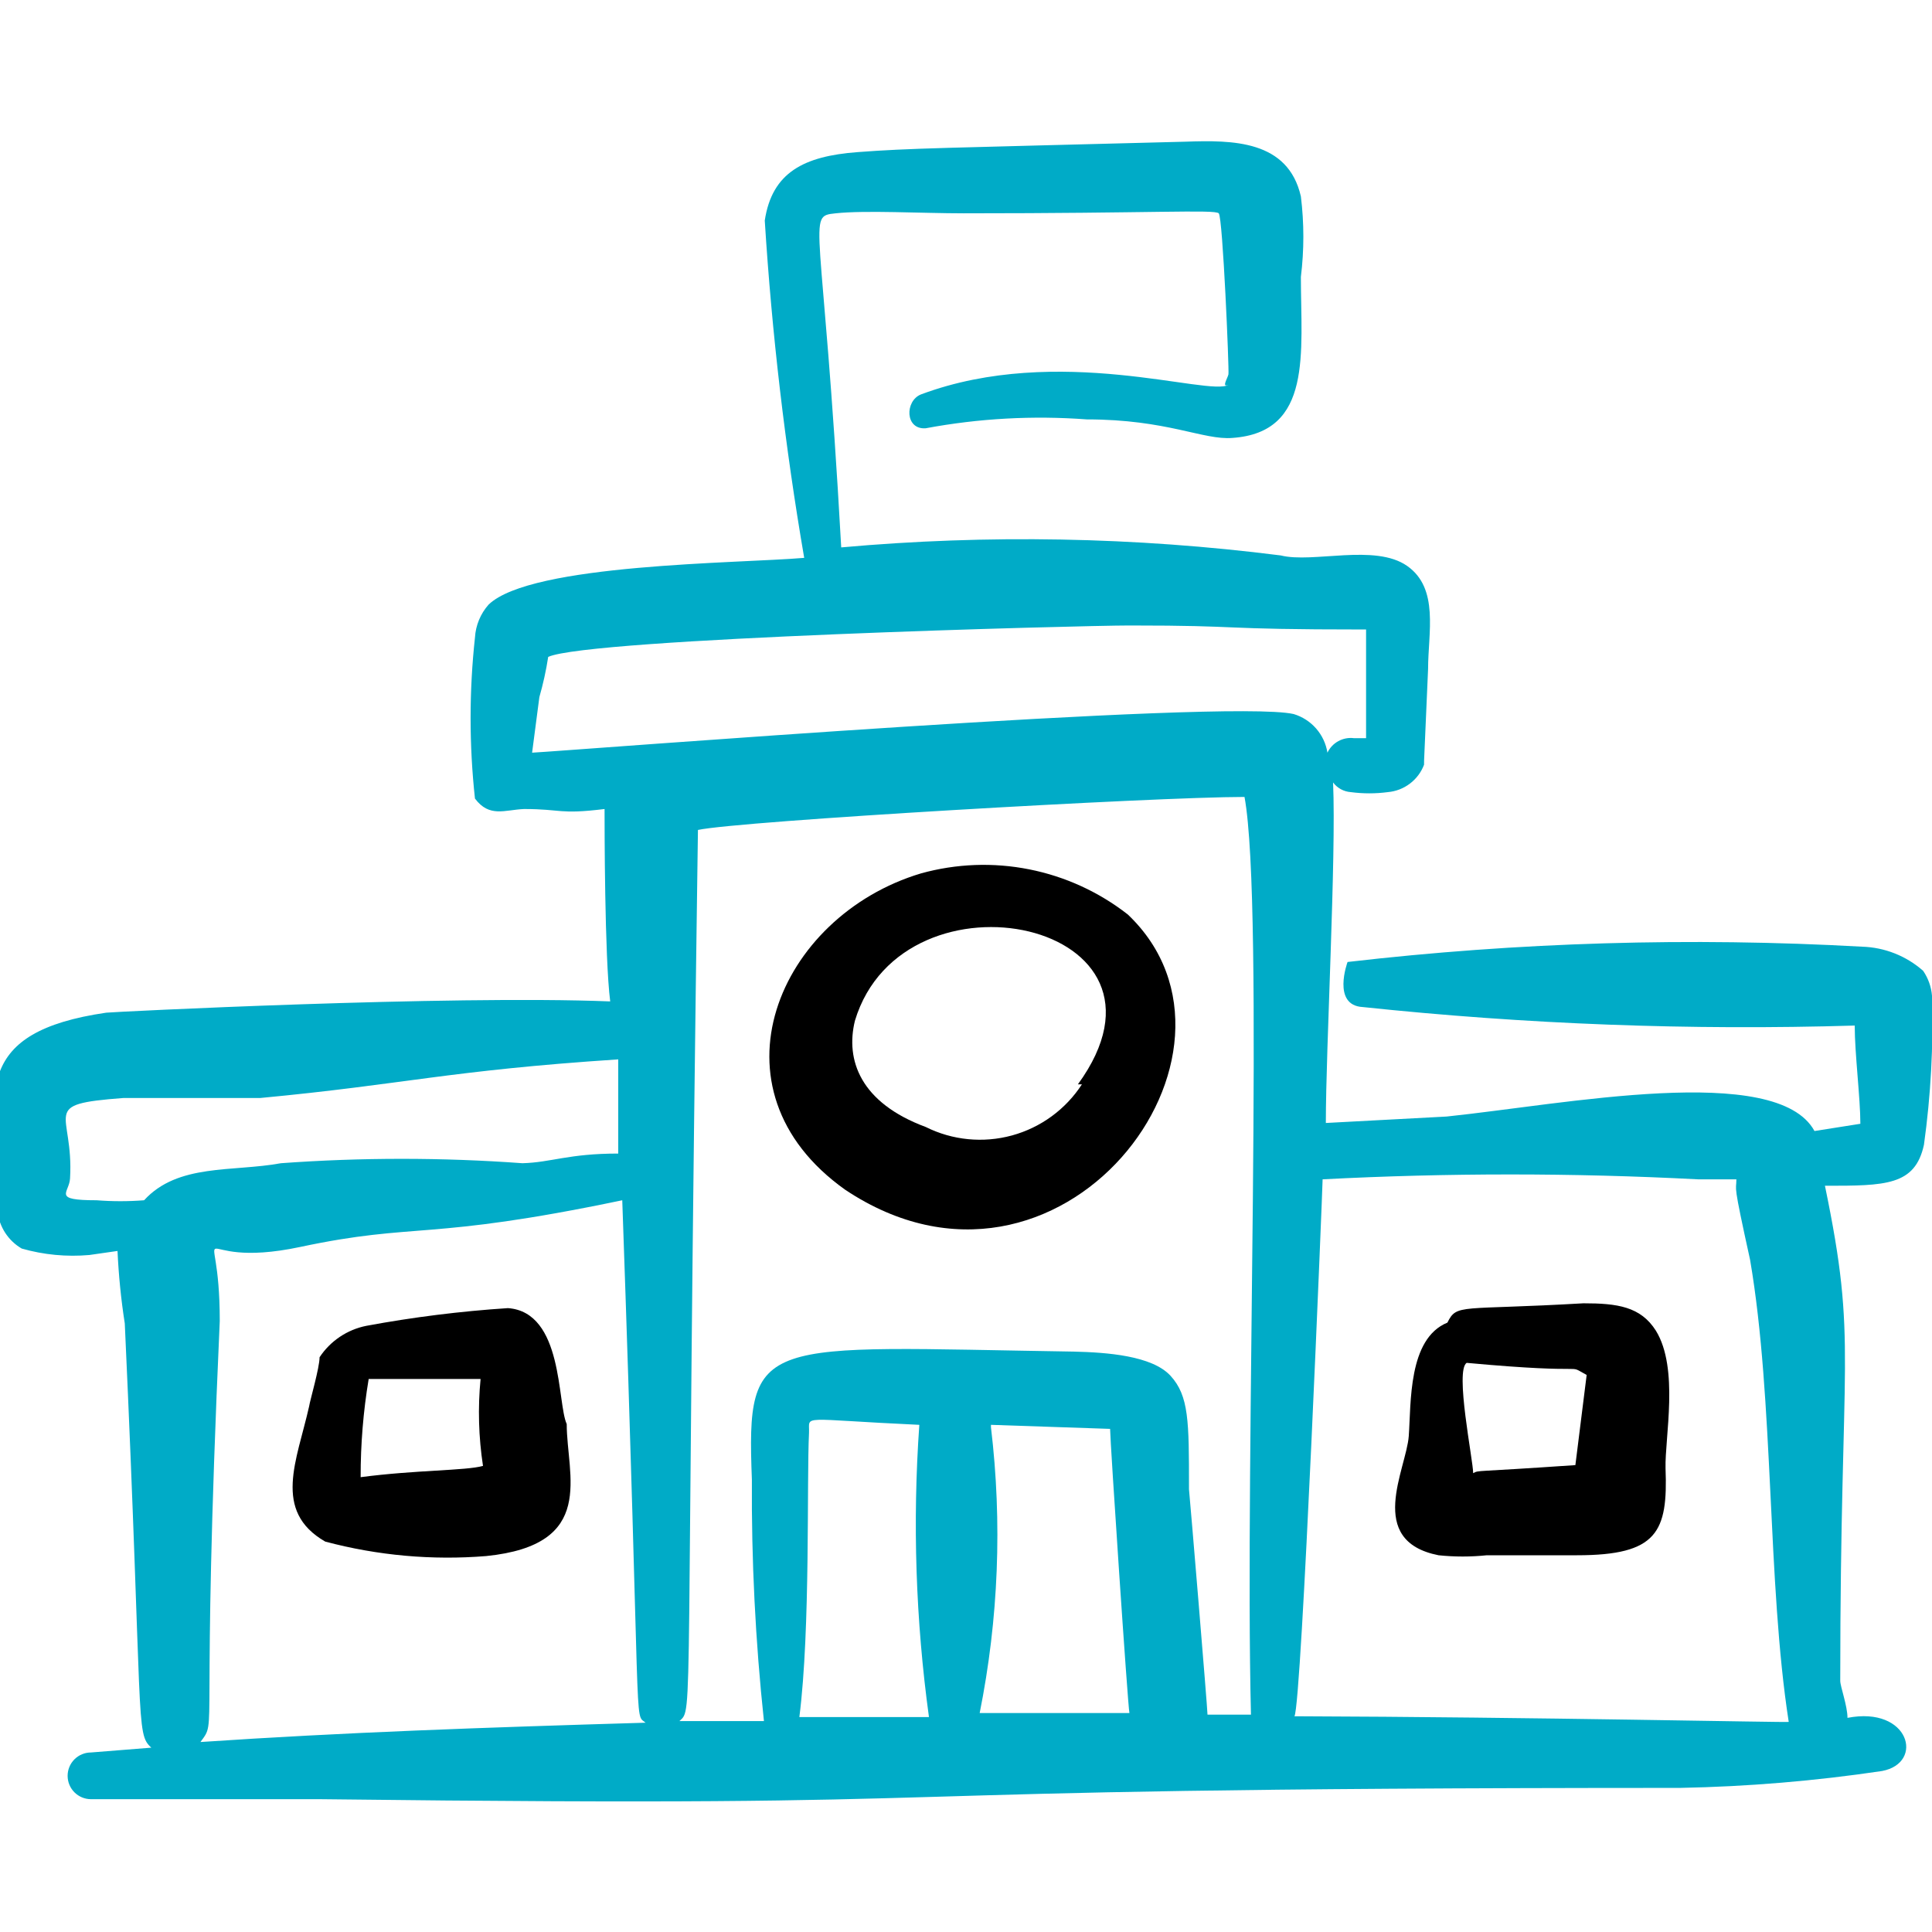
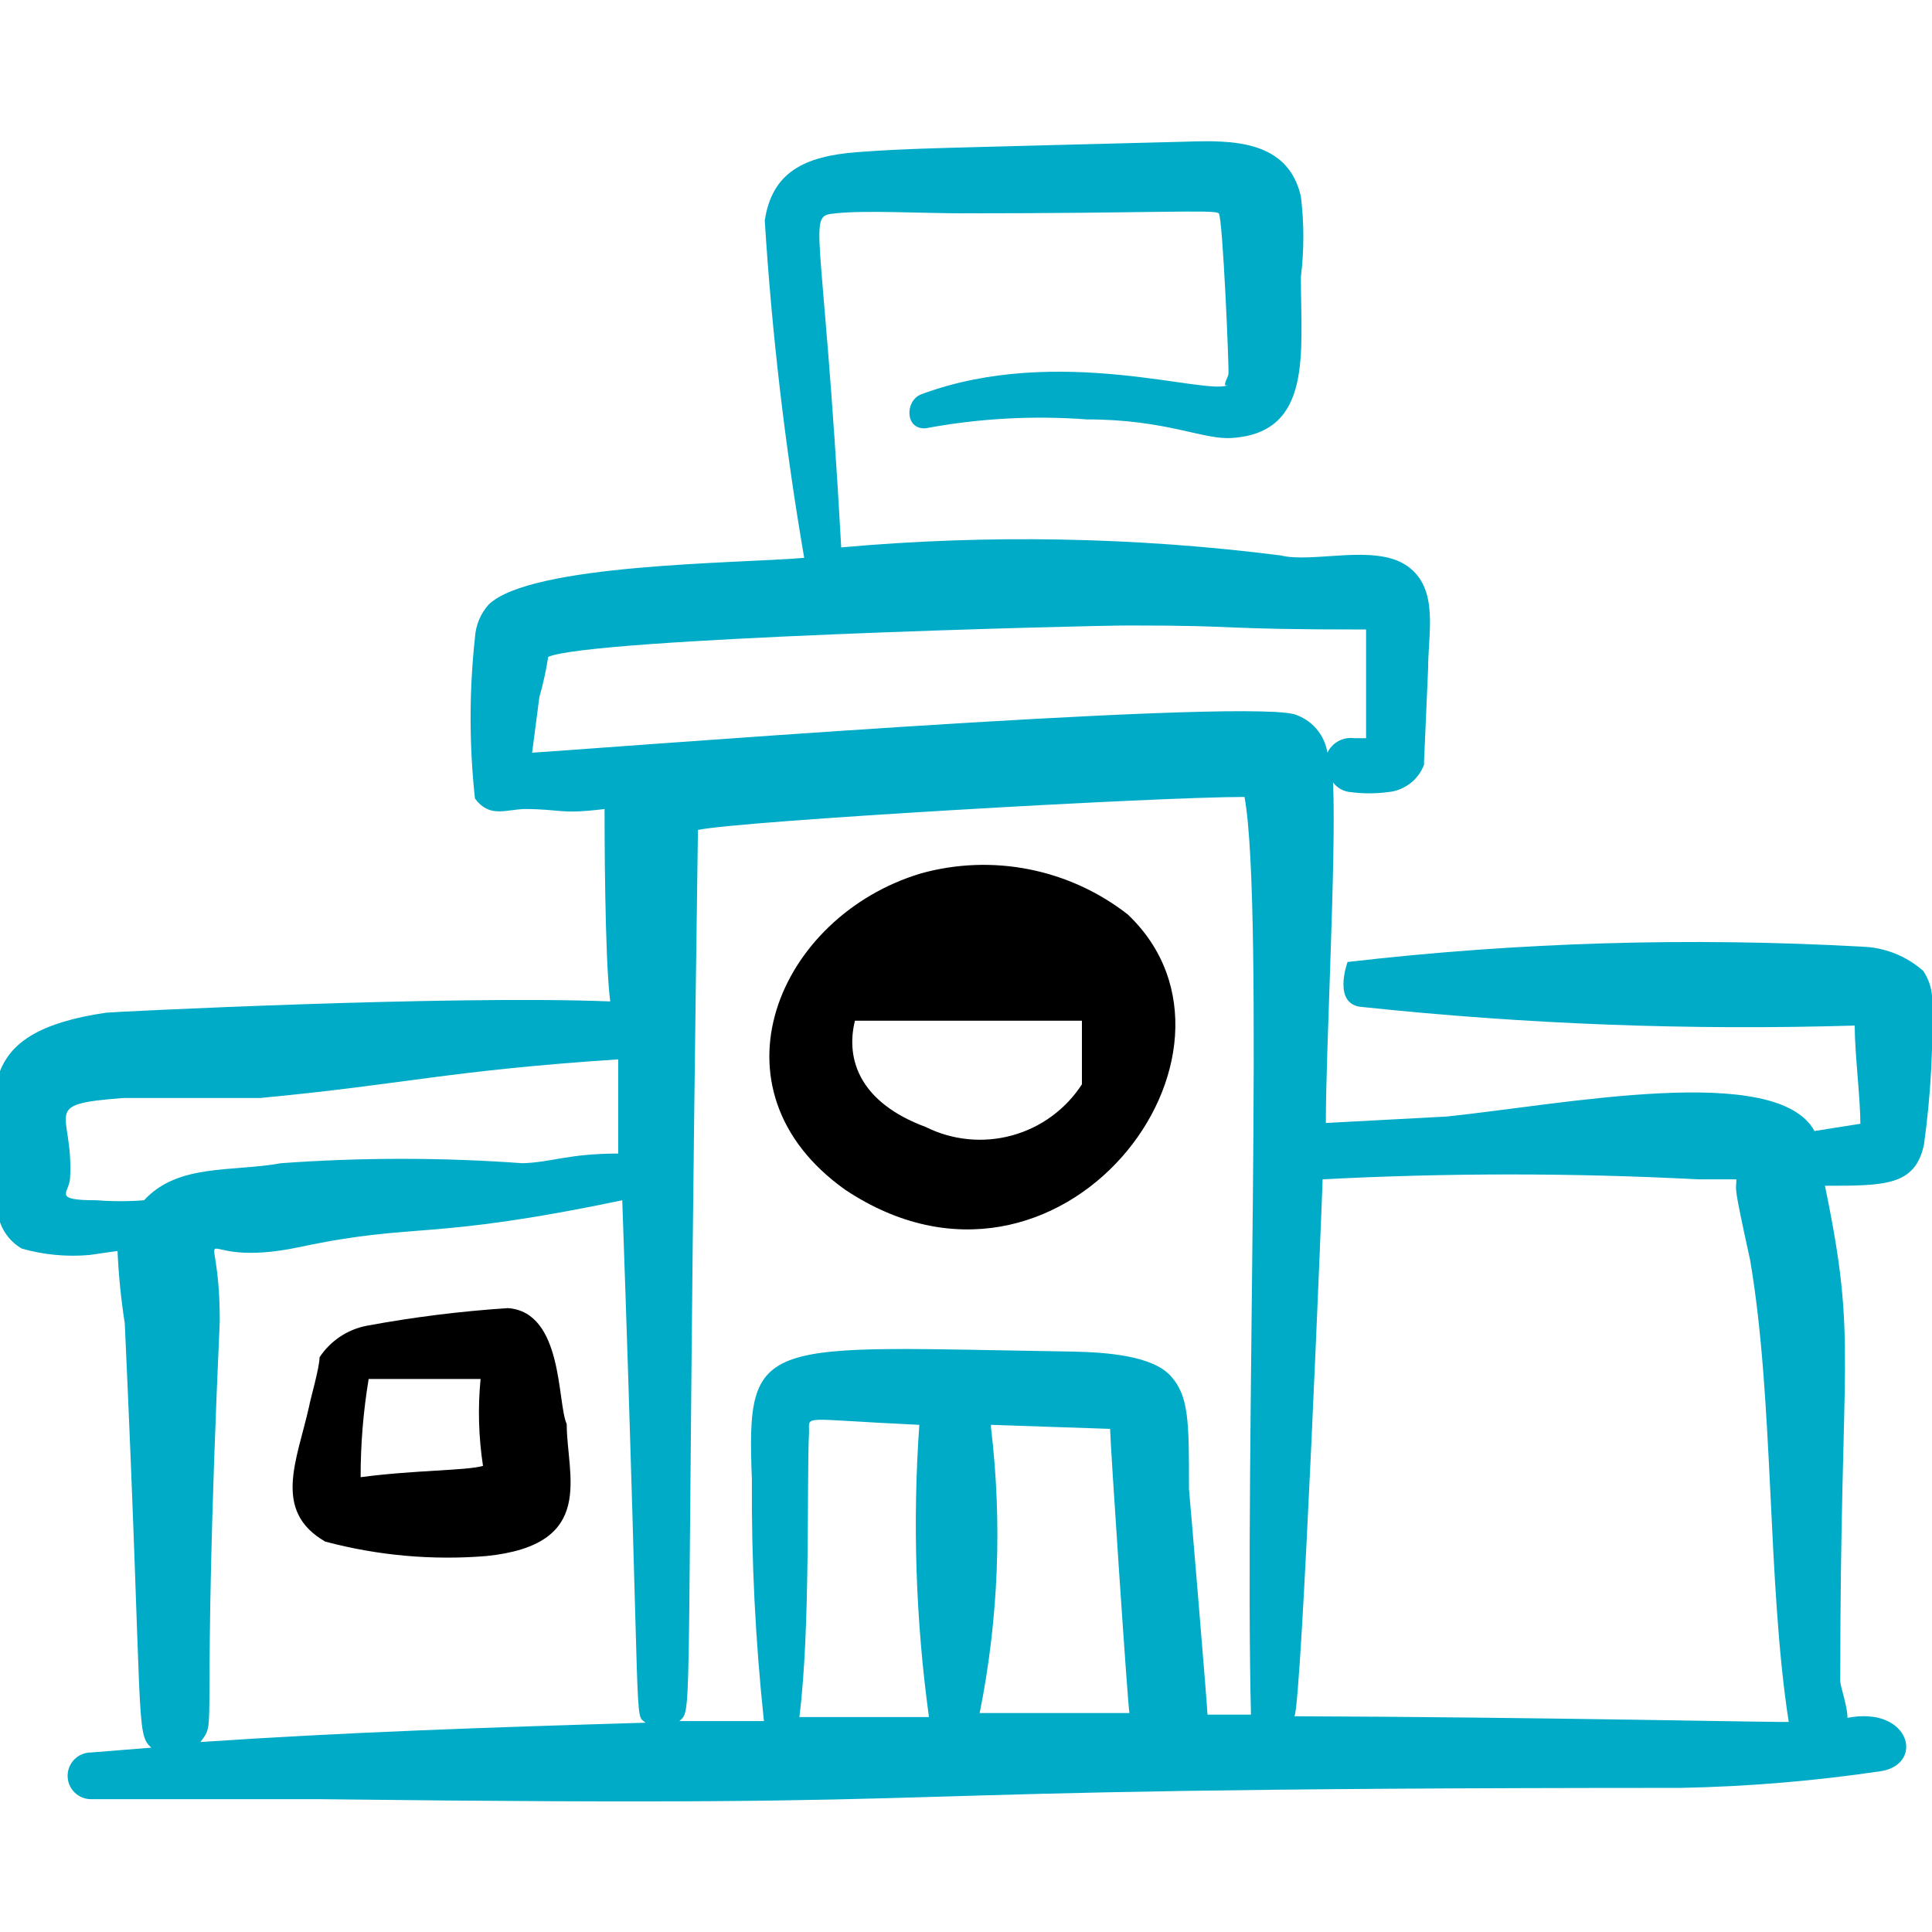
<svg xmlns="http://www.w3.org/2000/svg" width="75" height="75" viewBox="0 0 75 75" fill="none">
  <g clip-path="url(#clip0_558_3255)">
-     <path d="M35.75 33.906C30.219 35.562 27.312 42.281 32.812 46.187C41.156 51.75 49.406 40.844 43.781 35.5C42.66 34.625 41.35 34.025 39.955 33.748C38.56 33.471 37.12 33.525 35.75 33.906ZM42 42.094C41.369 43.066 40.403 43.772 39.285 44.078C38.166 44.383 36.975 44.267 35.938 43.75C33.406 42.812 32.812 41.156 33.188 39.625C35.062 33.406 46.438 35.781 41.844 42.094H42Z" fill="black" />
+     <path d="M35.75 33.906C30.219 35.562 27.312 42.281 32.812 46.187C41.156 51.75 49.406 40.844 43.781 35.5C42.66 34.625 41.35 34.025 39.955 33.748C38.56 33.471 37.12 33.525 35.75 33.906ZM42 42.094C41.369 43.066 40.403 43.772 39.285 44.078C38.166 44.383 36.975 44.267 35.938 43.75C33.406 42.812 32.812 41.156 33.188 39.625H42Z" fill="black" />
    <path d="M19.719 50.781C17.873 50.902 16.037 51.131 14.219 51.469C13.851 51.542 13.502 51.688 13.191 51.897C12.88 52.106 12.613 52.375 12.406 52.688C12.406 53.094 12.031 54.375 12 54.594C11.531 56.688 10.562 58.656 12.625 59.844C14.661 60.387 16.775 60.577 18.875 60.406C23.188 59.969 22 57.281 22 55.281C21.625 54.469 21.875 50.938 19.719 50.781ZM14 57.344C13.998 56.066 14.102 54.791 14.312 53.531H18.656C18.547 54.656 18.579 55.789 18.75 56.906C18.094 57.094 16.125 57.062 14 57.344Z" fill="black" />
-     <path d="M64.281 51.656C63.688 50.719 62.781 50.594 61.469 50.594C56.656 50.875 56.562 50.594 56.188 51.344C54.656 51.969 54.781 54.469 54.688 55.75C54.594 57.031 53 59.812 55.844 60.375C56.467 60.44 57.096 60.44 57.719 60.375H61.219C64.344 60.375 64.75 59.469 64.656 57C64.625 55.812 65.188 53.125 64.281 51.656ZM61.156 56.875C57.125 57.156 57.438 57.062 57.188 57.188C57.188 56.688 56.469 53.188 56.938 52.906C62.031 53.375 60.719 52.906 61.594 53.375L61.156 56.875Z" fill="black" />
    <path d="M75 38.656C74.972 38.309 74.853 37.975 74.656 37.687C73.999 37.107 73.158 36.775 72.281 36.75C65.62 36.379 58.94 36.577 52.312 37.344C52.312 37.344 51.688 39.031 52.906 39.094C59.247 39.764 65.626 40.004 72 39.812C72 40.906 72.219 42.625 72.219 43.625L70.438 43.906C68.969 41.219 60.688 42.875 56.156 43.344L51.469 43.594C51.469 40.656 51.875 33.281 51.75 30.375C51.831 30.483 51.934 30.573 52.053 30.638C52.171 30.702 52.303 30.741 52.438 30.75C52.915 30.813 53.398 30.813 53.875 30.75C54.186 30.723 54.482 30.609 54.731 30.421C54.98 30.233 55.171 29.979 55.281 29.687C55.281 29.406 55.281 29.687 55.438 25.969C55.438 24.562 55.875 22.844 54.625 21.969C53.375 21.094 50.969 21.875 49.719 21.562C44.059 20.844 38.338 20.739 32.656 21.25C31.938 8.312 31.281 8.406 32.438 8.281C33.594 8.156 35.781 8.281 37.406 8.281C44.75 8.281 47.156 8.125 47.312 8.281C47.469 8.437 47.719 14.375 47.688 14.531C47.656 14.687 47.406 15.062 47.688 14.937C46.938 15.406 41.094 13.312 35.75 15.312C35.125 15.562 35.125 16.687 35.938 16.625C37.997 16.241 40.098 16.125 42.188 16.281C45.312 16.281 46.719 17.094 47.844 17C50.969 16.781 50.5 13.687 50.5 10.75C50.628 9.712 50.628 8.663 50.5 7.625C50 5.437 47.844 5.437 46.031 5.5C36.469 5.75 35.344 5.75 33.281 5.906C31.219 6.062 29.969 6.687 29.688 8.562C29.964 12.951 30.475 17.322 31.219 21.656C28.656 21.875 20.625 21.875 18.969 23.469C18.653 23.824 18.466 24.275 18.438 24.75C18.212 26.827 18.212 28.923 18.438 31C19 31.75 19.594 31.437 20.344 31.406C21.812 31.406 21.688 31.625 23.469 31.406C23.469 32.031 23.469 37.156 23.688 38.875C17.438 38.625 4.375 39.281 4.125 39.312C-1.031 40.062 -0.313 42.437 -0.094 45.844V47.031C-0.061 47.327 0.041 47.612 0.204 47.861C0.367 48.111 0.586 48.319 0.844 48.469C1.696 48.712 2.586 48.797 3.469 48.719L4.562 48.562C4.605 49.504 4.698 50.443 4.844 51.375C5.562 67 5.25 67.281 5.875 67.844L3.531 68.031C3.291 68.031 3.06 68.127 2.89 68.297C2.72 68.467 2.625 68.697 2.625 68.937C2.625 69.178 2.72 69.408 2.89 69.578C3.06 69.748 3.291 69.844 3.531 69.844H12.406C41.062 70.187 29.688 69.406 65.219 69.406C67.845 69.356 70.465 69.137 73.062 68.75C74.719 68.437 74.125 66.219 71.719 66.687C71.719 66.219 71.438 65.469 71.438 65.25C71.438 52.375 72.125 52.219 70.844 46.031C73.188 46.031 74.344 46.031 74.688 44.437C74.954 42.523 75.059 40.589 75 38.656ZM35.688 55.312C35.421 59.096 35.547 62.898 36.062 66.656H31.031C31.469 63.219 31.312 57.469 31.406 55.625C31.438 54.906 30.938 55.094 35.688 55.312ZM38.469 55.312L43.094 55.469C43.094 55.937 43.781 66.219 43.844 66.5H38.031C38.764 62.849 38.912 59.104 38.469 55.406V55.312ZM46.156 57.719C46.156 55.187 46.156 54.187 45.438 53.406C44.719 52.625 42.969 52.5 41.688 52.469C29.469 52.281 28.969 51.781 29.188 57.437C29.168 60.569 29.324 63.699 29.656 66.812H26.375C26.938 66.281 26.594 67.406 27.094 32.219C28.656 31.875 44.812 30.937 48.312 30.937C49.094 35.187 48.312 56.406 48.562 66.562H46.875C46.875 66.312 46.188 58.094 46.156 57.812V57.719ZM20.656 29.219L20.938 27.062C21.085 26.549 21.2 26.028 21.281 25.5C22.875 24.781 42 24.281 43.844 24.281C48.531 24.281 46.969 24.437 53.031 24.437V28.656H52.562C52.353 28.629 52.141 28.669 51.956 28.77C51.77 28.871 51.622 29.028 51.531 29.219C51.476 28.87 51.323 28.545 51.091 28.28C50.859 28.015 50.556 27.82 50.219 27.719C47.594 27.125 22.375 29.125 20.656 29.219ZM3.75 46.594C2 46.594 2.688 46.312 2.719 45.75C2.875 43.125 1.469 42.875 4.781 42.625H10.094C15.719 42.094 17.375 41.562 24 41.125V44.781C22.062 44.781 21.406 45.125 20.281 45.156C17.16 44.929 14.027 44.929 10.906 45.156C9.031 45.5 6.906 45.156 5.594 46.594C4.98 46.642 4.364 46.642 3.75 46.594ZM7.781 67.625C8.469 66.687 7.781 67.969 8.531 51.281C8.531 46.656 7.094 49.375 11.656 48.406C16.219 47.437 16.531 48.187 24.156 46.594C24.906 67.906 24.594 66.469 25.062 66.875C18.75 67.062 13.344 67.25 7.781 67.625ZM50.25 66.625C50.531 66.187 51.344 46.031 51.344 45.781C56.195 45.529 61.055 45.529 65.906 45.781H67.406C67.406 46.281 67.25 45.781 67.938 48.906C68.875 54.375 68.594 61.406 69.438 66.844C69.438 66.875 59.594 66.656 50.25 66.625Z" fill="#00ABC7" />
  </g>
  <defs>
    <clipPath id="clip0_558_3255">
      <rect width="75" height="75" fill="white" />
    </clipPath>
  </defs>
</svg>